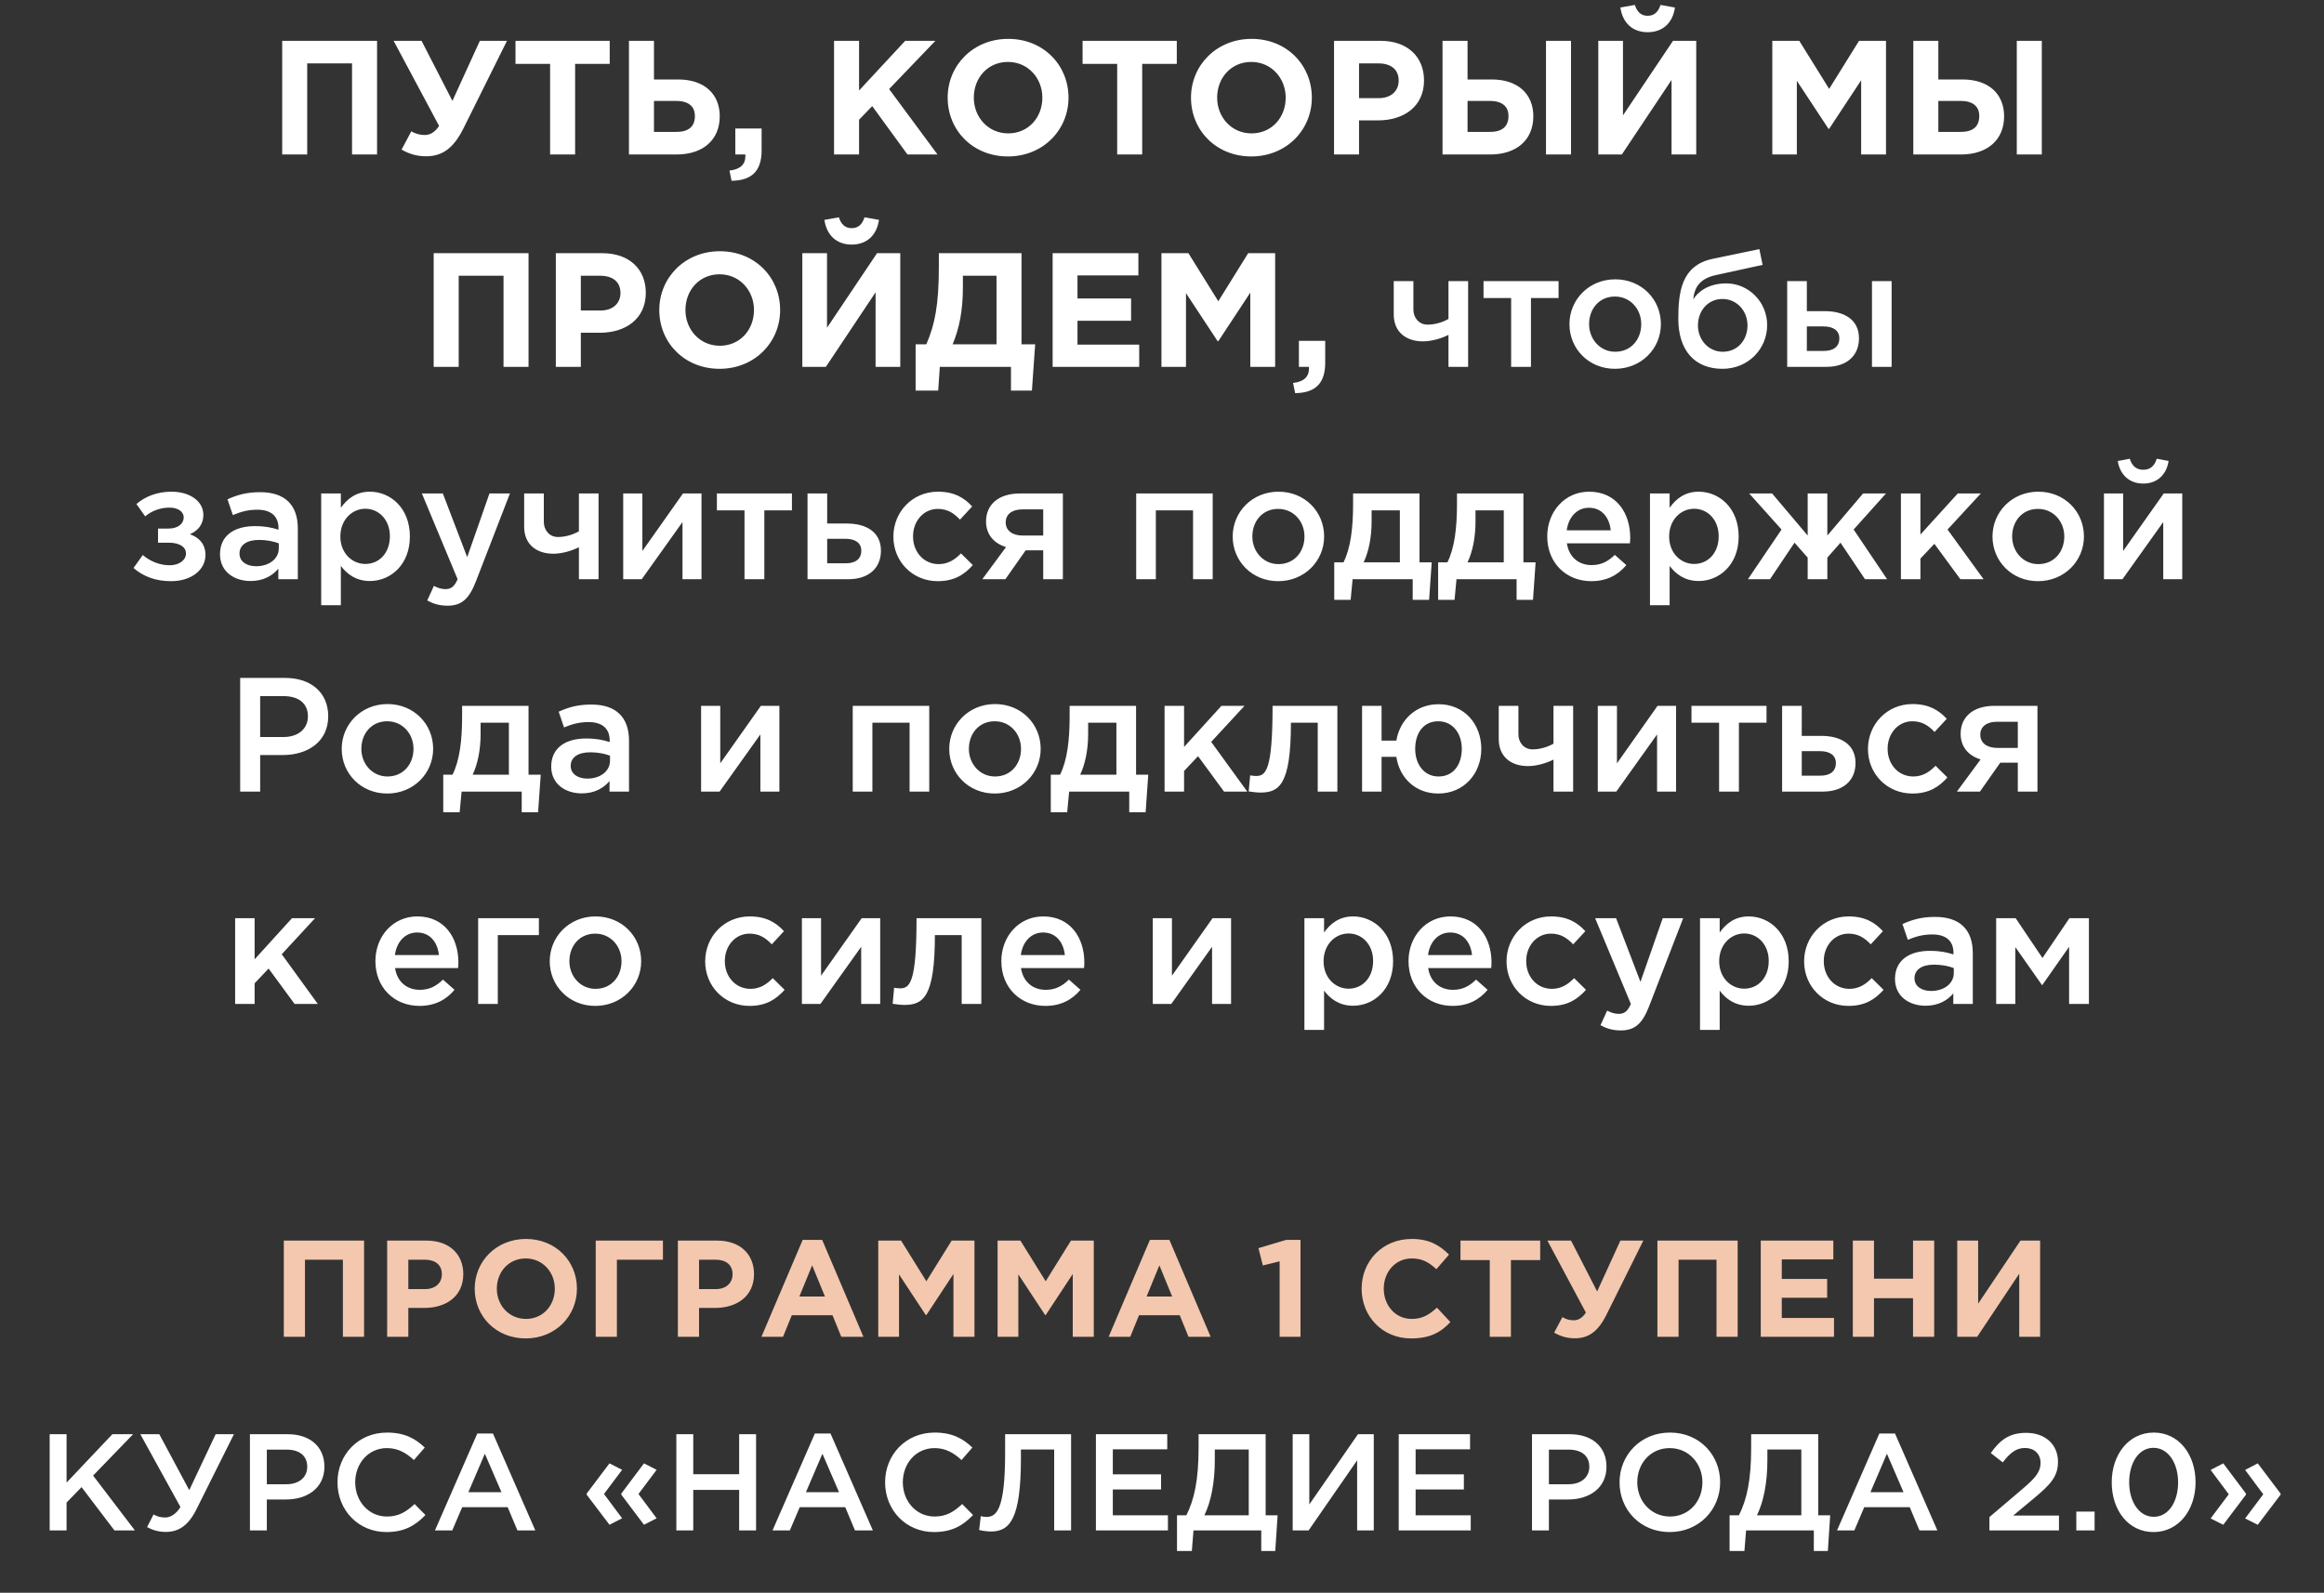
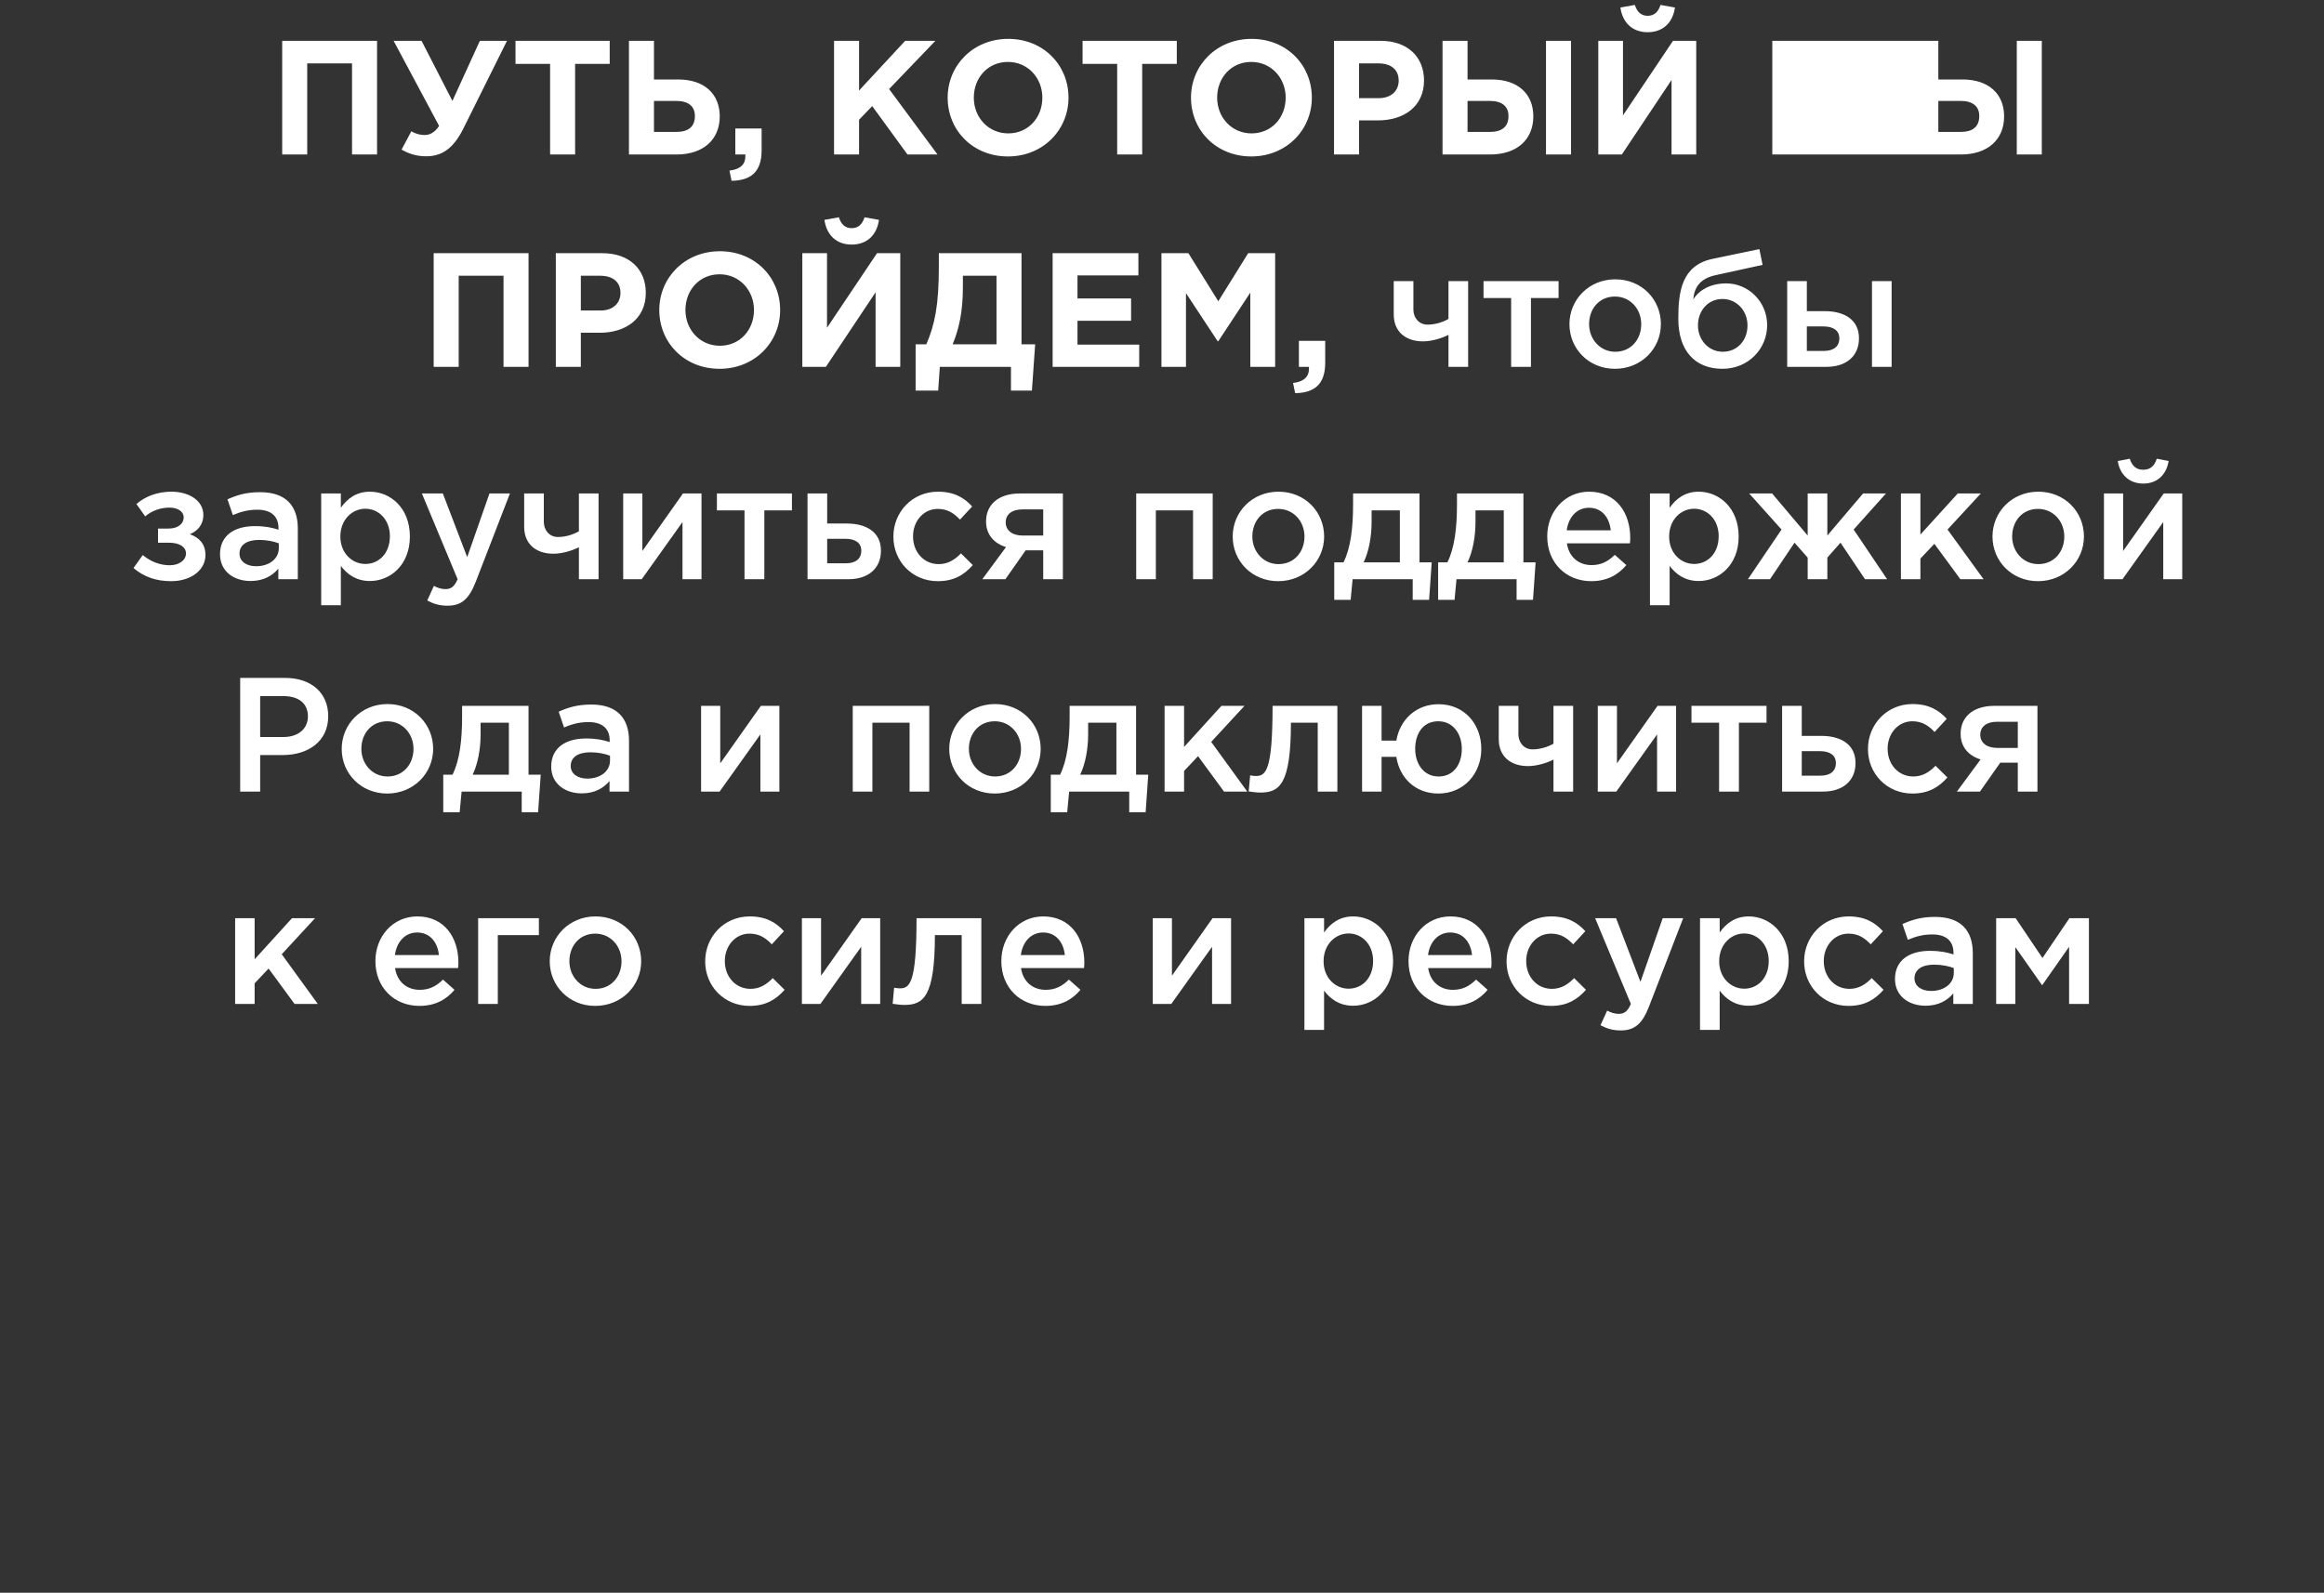
<svg xmlns="http://www.w3.org/2000/svg" width="372" height="255" viewBox="0 0 372 255" fill="none">
  <rect x="0" y="0" width="372" height="255" fill="#333333" stroke="none" />
-   <path d="M45.171 24.735V6.535H60.355V24.735H56.351V10.149H49.175V24.735H45.171ZM72.418 16.155L76.812 6.535H81.154L74.16 20.601C72.574 23.773 70.754 25.021 68.206 25.021C66.646 25.021 65.424 24.605 64.28 23.955L65.84 21.017C66.568 21.459 67.296 21.615 67.998 21.615C68.726 21.615 69.558 21.277 70.286 20.159L63.006 6.535H67.478L72.418 16.155ZM88.054 24.735V10.227H82.516V6.535H97.596V10.227H92.058V24.735H88.054ZM100.675 24.735V6.535H104.679V12.723H108.553C112.765 12.723 115.209 15.063 115.209 18.625C115.209 22.369 112.557 24.735 108.293 24.735H100.675ZM108.215 16.155H104.679V21.121H108.241C110.217 21.121 111.231 20.263 111.231 18.573C111.231 17.039 110.217 16.155 108.215 16.155ZM117.101 28.947L116.763 27.309C118.453 27.127 119.311 26.347 119.311 25.021V24.735H117.699V20.575H121.911V24.085C121.911 27.517 120.195 28.895 117.101 28.947ZM133.505 24.735V6.535H137.509V14.491L144.893 6.535H149.729L142.319 14.257L150.067 24.735H145.257L139.615 16.987L137.509 19.171V24.735H133.505ZM161.337 25.047C155.721 25.047 151.691 20.861 151.691 15.635C151.691 10.461 155.773 6.223 161.389 6.223C167.005 6.223 171.035 10.409 171.035 15.635C171.035 20.809 166.953 25.047 161.337 25.047ZM161.389 21.355C164.613 21.355 166.849 18.807 166.849 15.635C166.849 12.515 164.561 9.915 161.337 9.915C158.113 9.915 155.877 12.463 155.877 15.635C155.877 18.755 158.165 21.355 161.389 21.355ZM178.825 24.735V10.227H173.287V6.535H188.367V10.227H182.829V24.735H178.825ZM200.287 25.047C194.671 25.047 190.641 20.861 190.641 15.635C190.641 10.461 194.723 6.223 200.339 6.223C205.955 6.223 209.985 10.409 209.985 15.635C209.985 20.809 205.903 25.047 200.287 25.047ZM200.339 21.355C203.563 21.355 205.799 18.807 205.799 15.635C205.799 12.515 203.511 9.915 200.287 9.915C197.063 9.915 194.827 12.463 194.827 15.635C194.827 18.755 197.115 21.355 200.339 21.355ZM213.537 24.735V6.535H220.973C225.315 6.535 227.941 9.109 227.941 12.879C227.941 17.091 224.665 19.275 220.583 19.275H217.541V24.735H213.537ZM217.541 15.713H220.713C222.715 15.713 223.885 14.517 223.885 12.905C223.885 11.111 222.637 10.149 220.635 10.149H217.541V15.713ZM230.904 24.735V6.535H234.908V12.723H238.782C242.994 12.723 245.438 15.063 245.438 18.625C245.438 22.369 242.786 24.735 238.522 24.735H230.904ZM238.444 16.155H234.908V21.121H238.47C240.446 21.121 241.46 20.263 241.46 18.573C241.46 17.039 240.446 16.155 238.444 16.155ZM247.466 24.735V6.535H251.47V24.735H247.466ZM271.515 6.535V24.735H267.563V12.801L259.607 24.735H255.837V6.535H259.789V18.469L267.797 6.535H271.515ZM263.741 5.157C261.349 5.157 259.737 3.701 259.373 1.205L261.687 0.789C262.025 1.855 262.649 2.531 263.741 2.531C264.833 2.531 265.457 1.855 265.795 0.789L268.109 1.205C267.745 3.701 266.133 5.157 263.741 5.157ZM283.691 24.735V6.535H288.007L292.791 14.231L297.575 6.535H301.891V24.735H297.913V12.853L292.791 20.627H292.687L287.617 12.931V24.735H283.691ZM306.263 24.735V6.535H310.267V12.723H314.141C318.353 12.723 320.797 15.063 320.797 18.625C320.797 22.369 318.145 24.735 313.881 24.735H306.263ZM313.803 16.155H310.267V21.121H313.829C315.805 21.121 316.819 20.263 316.819 18.573C316.819 17.039 315.805 16.155 313.803 16.155ZM322.825 24.735V6.535H326.829V24.735H322.825ZM69.419 58.735V40.535H84.603V58.735H80.599V44.149H73.423V58.735H69.419ZM88.97 58.735V40.535H96.406C100.748 40.535 103.374 43.109 103.374 46.879C103.374 51.091 100.098 53.275 96.016 53.275H92.974V58.735H88.97ZM92.974 49.713H96.146C98.148 49.713 99.318 48.517 99.318 46.905C99.318 45.111 98.07 44.149 96.068 44.149H92.974V49.713ZM115.177 59.047C109.561 59.047 105.531 54.861 105.531 49.635C105.531 44.461 109.613 40.223 115.229 40.223C120.845 40.223 124.875 44.409 124.875 49.635C124.875 54.809 120.793 59.047 115.177 59.047ZM115.229 55.355C118.453 55.355 120.689 52.807 120.689 49.635C120.689 46.515 118.401 43.915 115.177 43.915C111.953 43.915 109.717 46.463 109.717 49.635C109.717 52.755 112.005 55.355 115.229 55.355ZM144.105 40.535V58.735H140.153V46.801L132.197 58.735H128.427V40.535H132.379V52.469L140.387 40.535H144.105ZM136.331 39.157C133.939 39.157 132.327 37.701 131.963 35.205L134.277 34.789C134.615 35.855 135.239 36.531 136.331 36.531C137.423 36.531 138.047 35.855 138.385 34.789L140.699 35.205C140.335 37.701 138.723 39.157 136.331 39.157ZM146.562 62.531V55.121H148.278C149.63 51.975 150.28 48.881 150.28 42.667V40.535H163.514V55.121H165.698L165.178 62.531H161.824V58.735H150.436L150.176 62.531H146.562ZM159.51 44.149H154.128V45.995C154.128 49.843 153.53 52.599 152.49 55.121H159.51V44.149ZM168.494 58.735V40.535H182.222V44.097H172.472V47.789H181.052V51.351H172.472V55.173H182.352V58.735H168.494ZM185.912 58.735V40.535H190.228L195.012 48.231L199.796 40.535H204.112V58.735H200.134V46.853L195.012 54.627H194.908L189.838 46.931V58.735H185.912ZM207.314 62.947L206.976 61.309C208.666 61.127 209.524 60.347 209.524 59.021V58.735H207.912V54.575H212.124V58.085C212.124 61.517 210.408 62.895 207.314 62.947ZM231.856 58.735V53.613C230.894 54.107 229.256 54.653 227.774 54.653C225.044 54.653 223.094 53.145 223.094 50.337V45.007H226.24V49.583C226.24 50.831 227.098 51.975 228.502 51.975C229.724 51.975 230.946 51.585 231.856 51.065V45.007H235.002V58.735H231.856ZM241.886 58.735V47.711H237.466V45.007H249.478V47.711H245.058V58.735H241.886ZM258.499 59.047C254.313 59.047 251.219 55.849 251.219 51.897C251.219 47.971 254.339 44.721 258.551 44.721C262.763 44.721 265.857 47.919 265.857 51.897C265.857 55.797 262.737 59.047 258.499 59.047ZM258.551 56.317C261.099 56.317 262.711 54.315 262.711 51.897C262.711 49.479 260.969 47.477 258.499 47.477C255.977 47.477 254.365 49.453 254.365 51.897C254.365 54.289 256.107 56.317 258.551 56.317ZM275.769 56.317C278.135 56.317 279.721 54.445 279.721 52.105C279.721 49.765 278.005 47.867 275.717 47.867C273.403 47.867 271.791 49.739 271.791 52.105C271.791 54.445 273.507 56.317 275.769 56.317ZM275.717 59.047C271.271 59.047 268.645 56.109 268.645 51.039C268.645 46.775 269.139 42.485 274.131 41.445L281.619 39.885L282.139 42.407L274.651 44.045C271.999 44.617 271.193 46.125 271.037 47.945C271.739 46.749 273.455 45.371 276.315 45.371C279.851 45.371 282.867 48.283 282.867 52.053C282.867 55.849 279.851 59.047 275.717 59.047ZM286.073 58.735V45.007H289.219V49.817H292.105C295.199 49.817 297.565 51.169 297.565 54.159C297.565 56.993 295.563 58.735 292.339 58.735H286.073ZM289.219 56.187H291.923C293.509 56.187 294.419 55.485 294.419 54.159C294.419 52.937 293.483 52.261 291.871 52.261H289.219V56.187ZM299.645 58.735V45.007H302.791V58.735H299.645ZM27.376 93.047C24.932 93.047 22.982 92.319 21.37 90.941L22.852 88.861C24.074 89.901 25.608 90.499 27.168 90.499C28.598 90.499 29.768 89.745 29.768 88.601C29.768 87.587 28.78 86.885 26.986 86.885H25.296V84.623H26.986C28.468 84.623 29.404 83.869 29.404 82.829C29.404 81.893 28.442 81.269 27.142 81.269C25.712 81.269 24.282 81.763 23.242 82.673L21.838 80.697C23.242 79.475 25.192 78.721 27.428 78.721C30.444 78.721 32.55 80.281 32.55 82.413C32.55 84.077 31.588 85.013 30.392 85.533C31.874 86.053 32.888 87.093 32.888 88.861C32.888 91.175 30.704 93.047 27.376 93.047ZM47.671 92.735H44.551V91.045C43.615 92.163 42.185 93.021 40.105 93.021C37.505 93.021 35.217 91.539 35.217 88.731C35.217 85.689 37.583 84.233 40.781 84.233C42.445 84.233 43.511 84.467 44.577 84.805V84.545C44.577 82.647 43.381 81.607 41.197 81.607C39.663 81.607 38.519 81.945 37.271 82.465L36.413 79.943C37.921 79.267 39.403 78.799 41.639 78.799C45.695 78.799 47.671 80.931 47.671 84.597V92.735ZM44.629 87.769V86.989C43.823 86.677 42.705 86.443 41.483 86.443C39.507 86.443 38.337 87.249 38.337 88.627C38.337 89.927 39.507 90.655 40.989 90.655C43.069 90.655 44.629 89.485 44.629 87.769ZM51.413 96.895V79.007H54.559V81.295C55.572 79.865 57.002 78.721 59.212 78.721C62.462 78.721 65.609 81.295 65.609 85.897C65.609 90.447 62.489 93.021 59.212 93.021C56.95 93.021 55.52 91.877 54.559 90.603V96.895H51.413ZM58.484 90.291C60.642 90.291 62.41 88.601 62.41 85.845C62.41 83.193 60.617 81.451 58.484 81.451C56.352 81.451 54.48 83.219 54.48 85.897C54.48 88.549 56.352 90.291 58.484 90.291ZM71.638 96.973C70.312 96.973 69.35 96.661 68.388 96.141L69.454 93.801C70.026 94.113 70.65 94.321 71.3 94.321C72.184 94.321 72.731 93.931 73.251 92.735L67.531 79.007H70.885L74.784 89.199L78.347 79.007H81.623L76.162 93.125C75.07 95.933 73.849 96.973 71.638 96.973ZM92.665 92.735V87.613C91.703 88.107 90.065 88.653 88.583 88.653C85.853 88.653 83.903 87.145 83.903 84.337V79.007H87.049V83.583C87.049 84.831 87.907 85.975 89.311 85.975C90.533 85.975 91.755 85.585 92.665 85.065V79.007H95.811V92.735H92.665ZM99.756 92.735V79.007H102.824V88.211C104.982 85.143 107.14 82.075 109.324 79.007H112.288V92.735H109.246V83.583L102.72 92.735H99.756ZM119.173 92.735V81.711H114.753V79.007H126.765V81.711H122.345V92.735H119.173ZM129.26 92.735V79.007H132.406V83.817H135.552C138.646 83.817 141.012 85.169 141.012 88.159C141.012 90.993 139.01 92.735 135.786 92.735H129.26ZM132.406 90.187H135.37C136.956 90.187 137.866 89.485 137.866 88.159C137.866 86.937 136.93 86.261 135.318 86.261H132.406V90.187ZM150.102 93.047C146.02 93.047 143.004 89.849 143.004 85.949V85.897C143.004 81.997 146.02 78.721 150.128 78.721C152.728 78.721 154.34 79.683 155.614 81.087L153.664 83.193C152.702 82.179 151.688 81.477 150.102 81.477C147.814 81.477 146.15 83.453 146.15 85.845V85.897C146.15 88.341 147.84 90.317 150.258 90.317C151.74 90.317 152.832 89.615 153.82 88.601L155.718 90.473C154.366 91.981 152.78 93.047 150.102 93.047ZM157.237 92.735L161.033 87.587C159.161 87.015 157.835 85.637 157.835 83.479C157.835 80.827 159.785 79.007 163.243 79.007H170.133V92.735H166.987V88.107H164.179L160.929 92.735H157.237ZM163.685 85.741H166.987V81.555H163.659C161.995 81.555 160.981 82.335 160.981 83.635C160.981 84.961 162.073 85.741 163.685 85.741ZM181.87 92.735V79.007H194.116V92.735H190.97V81.711H185.016V92.735H181.87ZM204.595 93.047C200.409 93.047 197.315 89.849 197.315 85.897C197.315 81.971 200.435 78.721 204.647 78.721C208.859 78.721 211.953 81.919 211.953 85.897C211.953 89.797 208.833 93.047 204.595 93.047ZM204.647 90.317C207.195 90.317 208.807 88.315 208.807 85.897C208.807 83.479 207.065 81.477 204.595 81.477C202.073 81.477 200.461 83.453 200.461 85.897C200.461 88.289 202.203 90.317 204.647 90.317ZM213.571 96.037V90.031H215.053C216.197 87.743 216.587 84.545 216.587 80.697V79.007H227.221V90.031H229.171L228.755 96.037H226.129V92.735H216.509L216.197 96.037H213.571ZM218.277 90.031H224.075V81.711H219.551V83.531C219.551 86.027 219.083 88.341 218.277 90.031ZM230.202 96.037V90.031H231.684C232.828 87.743 233.218 84.545 233.218 80.697V79.007H243.852V90.031H245.802L245.386 96.037H242.76V92.735H233.14L232.828 96.037H230.202ZM234.908 90.031H240.706V81.711H236.182V83.531C236.182 86.027 235.714 88.341 234.908 90.031ZM254.71 93.047C250.732 93.047 247.664 90.161 247.664 85.871C247.664 81.945 250.446 78.721 254.372 78.721C258.74 78.721 260.95 82.153 260.95 86.105C260.95 86.313 260.924 86.833 260.898 86.989H250.81C251.148 89.225 252.734 90.473 254.762 90.473C256.296 90.473 257.388 89.901 258.48 88.835L260.326 90.473C259.026 92.033 257.232 93.047 254.71 93.047ZM250.784 84.909H257.83C257.622 82.881 256.426 81.295 254.346 81.295C252.422 81.295 251.07 82.777 250.784 84.909ZM264.11 96.895V79.007H267.256V81.295C268.27 79.865 269.7 78.721 271.91 78.721C275.16 78.721 278.306 81.295 278.306 85.897C278.306 90.447 275.186 93.021 271.91 93.021C269.648 93.021 268.218 91.877 267.256 90.603V96.895H264.11ZM271.182 90.291C273.34 90.291 275.108 88.601 275.108 85.845C275.108 83.193 273.314 81.451 271.182 81.451C269.05 81.451 267.178 83.219 267.178 85.897C267.178 88.549 269.05 90.291 271.182 90.291ZM279.786 92.735L285.168 84.779L279.994 79.007H283.66L289.354 85.741V79.007H292.5V85.741L298.22 79.007H301.886L296.712 84.779L302.068 92.735H298.532L294.606 86.885L292.5 89.277V92.735H289.354V89.277L287.248 86.885L283.322 92.735H279.786ZM304.278 92.735V79.007H307.398V85.585L313.378 79.007H317.07L311.74 84.779L317.512 92.735H313.794L309.634 87.067L307.398 89.433V92.735H304.278ZM326.216 93.047C322.03 93.047 318.936 89.849 318.936 85.897C318.936 81.971 322.056 78.721 326.268 78.721C330.48 78.721 333.574 81.919 333.574 85.897C333.574 89.797 330.454 93.047 326.216 93.047ZM326.268 90.317C328.816 90.317 330.428 88.315 330.428 85.897C330.428 83.479 328.686 81.477 326.216 81.477C323.694 81.477 322.082 83.453 322.082 85.897C322.082 88.289 323.824 90.317 326.268 90.317ZM343.07 77.421C340.86 77.421 339.326 76.017 338.988 73.807L340.912 73.443C341.25 74.535 341.9 75.211 343.07 75.211C344.24 75.211 344.89 74.535 345.228 73.443L347.126 73.807C346.788 76.017 345.28 77.421 343.07 77.421ZM336.778 92.735V79.007H339.846V88.211C342.004 85.143 344.162 82.075 346.346 79.007H349.31V92.735H346.268V83.583L339.742 92.735H336.778ZM38.446 126.735V108.535H45.622C49.86 108.535 52.538 110.953 52.538 114.671C52.538 118.753 49.262 120.885 45.258 120.885H41.644V126.735H38.446ZM41.644 117.999H45.362C47.78 117.999 49.288 116.647 49.288 114.697C49.288 112.565 47.754 111.447 45.362 111.447H41.644V117.999ZM61.976 127.047C57.79 127.047 54.696 123.849 54.696 119.897C54.696 115.971 57.816 112.721 62.028 112.721C66.24 112.721 69.334 115.919 69.334 119.897C69.334 123.797 66.214 127.047 61.976 127.047ZM62.028 124.317C64.576 124.317 66.188 122.315 66.188 119.897C66.188 117.479 64.446 115.477 61.976 115.477C59.454 115.477 57.842 117.453 57.842 119.897C57.842 122.289 59.584 124.317 62.028 124.317ZM70.951 130.037V124.031H72.433C73.578 121.743 73.968 118.545 73.968 114.697V113.007H84.602V124.031H86.552L86.135 130.037H83.51V126.735H73.889L73.578 130.037H70.951ZM75.657 124.031H81.456V115.711H76.931V117.531C76.931 120.027 76.463 122.341 75.657 124.031ZM100.686 126.735H97.566V125.045C96.63 126.163 95.2 127.021 93.12 127.021C90.52 127.021 88.232 125.539 88.232 122.731C88.232 119.689 90.598 118.233 93.796 118.233C95.46 118.233 96.526 118.467 97.592 118.805V118.545C97.592 116.647 96.396 115.607 94.212 115.607C92.678 115.607 91.534 115.945 90.286 116.465L89.428 113.943C90.936 113.267 92.418 112.799 94.654 112.799C98.71 112.799 100.686 114.931 100.686 118.597V126.735ZM97.644 121.769V120.989C96.838 120.677 95.72 120.443 94.498 120.443C92.522 120.443 91.352 121.249 91.352 122.627C91.352 123.927 92.522 124.655 94.004 124.655C96.084 124.655 97.644 123.485 97.644 121.769ZM112.223 126.735V113.007H115.291V122.211C117.449 119.143 119.607 116.075 121.791 113.007H124.755V126.735H121.713V117.583L115.187 126.735H112.223ZM136.497 126.735V113.007H148.743V126.735H145.597V115.711H139.643V126.735H136.497ZM159.222 127.047C155.036 127.047 151.942 123.849 151.942 119.897C151.942 115.971 155.062 112.721 159.274 112.721C163.486 112.721 166.58 115.919 166.58 119.897C166.58 123.797 163.46 127.047 159.222 127.047ZM159.274 124.317C161.822 124.317 163.434 122.315 163.434 119.897C163.434 117.479 161.692 115.477 159.222 115.477C156.7 115.477 155.088 117.453 155.088 119.897C155.088 122.289 156.83 124.317 159.274 124.317ZM168.198 130.037V124.031H169.68C170.824 121.743 171.214 118.545 171.214 114.697V113.007H181.848V124.031H183.798L183.382 130.037H180.756V126.735H171.136L170.824 130.037H168.198ZM172.904 124.031H178.702V115.711H174.178V117.531C174.178 120.027 173.71 122.341 172.904 124.031ZM186.414 126.735V113.007H189.534V119.585L195.514 113.007H199.206L193.876 118.779L199.648 126.735H195.93L191.77 121.067L189.534 123.433V126.735H186.414ZM201.723 126.891C201.229 126.891 200.345 126.787 199.877 126.709L200.111 124.135C200.319 124.187 200.813 124.239 201.021 124.239C202.607 124.239 203.699 123.459 203.699 113.007H214.073V126.735H210.927V115.711H206.637C206.637 125.669 204.765 126.891 201.723 126.891ZM230.22 127.047C226.554 127.047 224.006 124.525 223.512 121.171H221.146V126.735H218.026V113.007H221.146V118.571H223.512C224.058 115.295 226.606 112.747 230.272 112.747C234.406 112.747 237.11 115.945 237.11 119.897C237.11 123.797 234.38 127.047 230.22 127.047ZM230.272 124.317C232.716 124.317 233.99 122.315 233.99 119.897C233.99 117.479 232.586 115.477 230.22 115.477C227.776 115.477 226.528 117.453 226.528 119.897C226.528 122.315 227.906 124.317 230.272 124.317ZM248.665 126.735V121.613C247.703 122.107 246.065 122.653 244.583 122.653C241.853 122.653 239.903 121.145 239.903 118.337V113.007H243.049V117.583C243.049 118.831 243.907 119.975 245.311 119.975C246.533 119.975 247.755 119.585 248.665 119.065V113.007H251.811V126.735H248.665ZM255.756 126.735V113.007H258.824V122.211C260.982 119.143 263.14 116.075 265.324 113.007H268.288V126.735H265.246V117.583L258.72 126.735H255.756ZM275.173 126.735V115.711H270.753V113.007H282.765V115.711H278.345V126.735H275.173ZM285.26 126.735V113.007H288.406V117.817H291.552C294.646 117.817 297.012 119.169 297.012 122.159C297.012 124.993 295.01 126.735 291.786 126.735H285.26ZM288.406 124.187H291.37C292.956 124.187 293.866 123.485 293.866 122.159C293.866 120.937 292.93 120.261 291.318 120.261H288.406V124.187ZM306.102 127.047C302.02 127.047 299.004 123.849 299.004 119.949V119.897C299.004 115.997 302.02 112.721 306.128 112.721C308.728 112.721 310.34 113.683 311.614 115.087L309.664 117.193C308.702 116.179 307.688 115.477 306.102 115.477C303.814 115.477 302.15 117.453 302.15 119.845V119.897C302.15 122.341 303.84 124.317 306.258 124.317C307.74 124.317 308.832 123.615 309.82 122.601L311.718 124.473C310.366 125.981 308.78 127.047 306.102 127.047ZM313.237 126.735L317.033 121.587C315.161 121.015 313.835 119.637 313.835 117.479C313.835 114.827 315.785 113.007 319.243 113.007H326.133V126.735H322.987V122.107H320.179L316.929 126.735H313.237ZM319.685 119.741H322.987V115.555H319.659C317.995 115.555 316.981 116.335 316.981 117.635C316.981 118.961 318.073 119.741 319.685 119.741ZM37.638 160.735V147.007H40.758V153.585L46.738 147.007H50.43L45.1 152.779L50.872 160.735H47.154L42.994 155.067L40.758 157.433V160.735H37.638ZM67.137 161.047C63.159 161.047 60.091 158.161 60.091 153.871C60.091 149.945 62.873 146.721 66.799 146.721C71.167 146.721 73.377 150.153 73.377 154.105C73.377 154.313 73.351 154.833 73.325 154.989H63.237C63.575 157.225 65.161 158.473 67.189 158.473C68.723 158.473 69.815 157.901 70.907 156.835L72.753 158.473C71.453 160.033 69.659 161.047 67.137 161.047ZM63.211 152.909H70.257C70.049 150.881 68.853 149.295 66.773 149.295C64.849 149.295 63.497 150.777 63.211 152.909ZM76.537 160.735V147.007H86.26V149.711H79.683V160.735H76.537ZM95.275 161.047C91.089 161.047 87.995 157.849 87.995 153.897C87.995 149.971 91.115 146.721 95.327 146.721C99.539 146.721 102.633 149.919 102.633 153.897C102.633 157.797 99.513 161.047 95.275 161.047ZM95.327 158.317C97.875 158.317 99.487 156.315 99.487 153.897C99.487 151.479 97.745 149.477 95.275 149.477C92.753 149.477 91.141 151.453 91.141 153.897C91.141 156.289 92.883 158.317 95.327 158.317ZM119.976 161.047C115.894 161.047 112.878 157.849 112.878 153.949V153.897C112.878 149.997 115.894 146.721 120.002 146.721C122.602 146.721 124.214 147.683 125.488 149.087L123.538 151.193C122.576 150.179 121.562 149.477 119.976 149.477C117.688 149.477 116.024 151.453 116.024 153.845V153.897C116.024 156.341 117.714 158.317 120.132 158.317C121.614 158.317 122.706 157.615 123.694 156.601L125.592 158.473C124.24 159.981 122.654 161.047 119.976 161.047ZM128.359 160.735V147.007H131.427V156.211C133.585 153.143 135.743 150.075 137.927 147.007H140.891V160.735H137.849V151.583L131.323 160.735H128.359ZM144.733 160.891C144.239 160.891 143.355 160.787 142.887 160.709L143.121 158.135C143.329 158.187 143.823 158.239 144.031 158.239C145.617 158.239 146.709 157.459 146.709 147.007H157.083V160.735H153.937V149.711H149.647C149.647 159.669 147.775 160.891 144.733 160.891ZM167.329 161.047C163.351 161.047 160.283 158.161 160.283 153.871C160.283 149.945 163.065 146.721 166.991 146.721C171.359 146.721 173.569 150.153 173.569 154.105C173.569 154.313 173.543 154.833 173.517 154.989H163.429C163.767 157.225 165.353 158.473 167.381 158.473C168.915 158.473 170.007 157.901 171.099 156.835L172.945 158.473C171.645 160.033 169.851 161.047 167.329 161.047ZM163.403 152.909H170.449C170.241 150.881 169.045 149.295 166.965 149.295C165.041 149.295 163.689 150.777 163.403 152.909ZM184.523 160.735V147.007H187.591V156.211C189.749 153.143 191.907 150.075 194.091 147.007H197.055V160.735H194.013V151.583L187.487 160.735H184.523ZM208.796 164.895V147.007H211.942V149.295C212.956 147.865 214.386 146.721 216.596 146.721C219.846 146.721 222.992 149.295 222.992 153.897C222.992 158.447 219.872 161.021 216.596 161.021C214.334 161.021 212.904 159.877 211.942 158.603V164.895H208.796ZM215.868 158.291C218.026 158.291 219.794 156.601 219.794 153.845C219.794 151.193 218 149.451 215.868 149.451C213.736 149.451 211.864 151.219 211.864 153.897C211.864 156.549 213.736 158.291 215.868 158.291ZM232.506 161.047C228.528 161.047 225.46 158.161 225.46 153.871C225.46 149.945 228.242 146.721 232.168 146.721C236.536 146.721 238.746 150.153 238.746 154.105C238.746 154.313 238.72 154.833 238.694 154.989H228.606C228.944 157.225 230.53 158.473 232.558 158.473C234.092 158.473 235.184 157.901 236.276 156.835L238.122 158.473C236.822 160.033 235.028 161.047 232.506 161.047ZM228.58 152.909H235.626C235.418 150.881 234.222 149.295 232.142 149.295C230.218 149.295 228.866 150.777 228.58 152.909ZM248.25 161.047C244.168 161.047 241.152 157.849 241.152 153.949V153.897C241.152 149.997 244.168 146.721 248.276 146.721C250.876 146.721 252.488 147.683 253.762 149.087L251.812 151.193C250.85 150.179 249.836 149.477 248.25 149.477C245.962 149.477 244.298 151.453 244.298 153.845V153.897C244.298 156.341 245.988 158.317 248.406 158.317C249.888 158.317 250.98 157.615 251.968 156.601L253.866 158.473C252.514 159.981 250.928 161.047 248.25 161.047ZM259.44 164.973C258.114 164.973 257.152 164.661 256.19 164.141L257.256 161.801C257.828 162.113 258.452 162.321 259.102 162.321C259.986 162.321 260.532 161.931 261.052 160.735L255.332 147.007H258.686L262.586 157.199L266.148 147.007H269.424L263.964 161.125C262.872 163.933 261.65 164.973 259.44 164.973ZM272.121 164.895V147.007H275.267V149.295C276.281 147.865 277.711 146.721 279.921 146.721C283.171 146.721 286.317 149.295 286.317 153.897C286.317 158.447 283.197 161.021 279.921 161.021C277.659 161.021 276.229 159.877 275.267 158.603V164.895H272.121ZM279.193 158.291C281.351 158.291 283.119 156.601 283.119 153.845C283.119 151.193 281.325 149.451 279.193 149.451C277.061 149.451 275.189 151.219 275.189 153.897C275.189 156.549 277.061 158.291 279.193 158.291ZM295.883 161.047C291.801 161.047 288.785 157.849 288.785 153.949V153.897C288.785 149.997 291.801 146.721 295.909 146.721C298.509 146.721 300.121 147.683 301.395 149.087L299.445 151.193C298.483 150.179 297.469 149.477 295.883 149.477C293.595 149.477 291.931 151.453 291.931 153.845V153.897C291.931 156.341 293.621 158.317 296.039 158.317C297.521 158.317 298.613 157.615 299.601 156.601L301.499 158.473C300.147 159.981 298.561 161.047 295.883 161.047ZM315.783 160.735H312.663V159.045C311.727 160.163 310.297 161.021 308.217 161.021C305.617 161.021 303.329 159.539 303.329 156.731C303.329 153.689 305.695 152.233 308.893 152.233C310.557 152.233 311.623 152.467 312.689 152.805V152.545C312.689 150.647 311.493 149.607 309.309 149.607C307.775 149.607 306.631 149.945 305.383 150.465L304.525 147.943C306.033 147.267 307.515 146.799 309.751 146.799C313.807 146.799 315.783 148.931 315.783 152.597V160.735ZM312.741 155.769V154.989C311.935 154.677 310.817 154.443 309.595 154.443C307.619 154.443 306.449 155.249 306.449 156.627C306.449 157.927 307.619 158.655 309.101 158.655C311.181 158.655 312.741 157.485 312.741 155.769ZM319.525 160.735V147.007H322.645L326.935 153.377L331.251 147.007H334.371V160.735H331.199V151.583L326.883 157.745L322.593 151.635V160.735H319.525Z" fill="white" />
-   <path d="M45.428 214.022V198.622H58.276V214.022H54.888V201.68H48.816V214.022H45.428ZM61.971 214.022V198.622H68.263C71.937 198.622 74.159 200.8 74.159 203.99C74.159 207.554 71.387 209.402 67.933 209.402H65.359V214.022H61.971ZM65.359 206.388H68.043C69.737 206.388 70.727 205.376 70.727 204.012C70.727 202.494 69.671 201.68 67.977 201.68H65.359V206.388ZM84.146 214.286C79.394 214.286 75.984 210.744 75.984 206.322C75.984 201.944 79.438 198.358 84.19 198.358C88.942 198.358 92.352 201.9 92.352 206.322C92.352 210.7 88.898 214.286 84.146 214.286ZM84.19 211.162C86.918 211.162 88.81 209.006 88.81 206.322C88.81 203.682 86.874 201.482 84.146 201.482C81.418 201.482 79.526 203.638 79.526 206.322C79.526 208.962 81.462 211.162 84.19 211.162ZM98.746 201.68V214.022H95.358V198.622H106.116V201.68H98.746ZM108.506 214.022V198.622H114.798C118.472 198.622 120.694 200.8 120.694 203.99C120.694 207.554 117.922 209.402 114.468 209.402H111.894V214.022H108.506ZM111.894 206.388H114.578C116.272 206.388 117.262 205.376 117.262 204.012C117.262 202.494 116.206 201.68 114.512 201.68H111.894V206.388ZM121.882 214.022L128.482 198.512H131.606L138.206 214.022H134.664L133.256 210.568H126.744L125.336 214.022H121.882ZM127.954 207.576H132.046L130 202.582L127.954 207.576ZM140.582 214.022V198.622H144.234L148.282 205.134L152.33 198.622H155.982V214.022H152.616V203.968L148.282 210.546H148.194L143.904 204.034V214.022H140.582ZM159.682 214.022V198.622H163.334L167.382 205.134L171.43 198.622H175.082V214.022H171.716V203.968L167.382 210.546H167.294L163.004 204.034V214.022H159.682ZM177.462 214.022L184.062 198.512H187.186L193.786 214.022H190.244L188.836 210.568H182.324L180.916 214.022H177.462ZM183.534 207.576H187.626L185.58 202.582L183.534 207.576ZM204.826 214.022V201.944L202.142 202.604L201.438 199.832L205.86 198.512H208.17V214.022H204.826ZM225.851 214.286C221.319 214.286 217.953 210.788 217.953 206.322C217.953 201.944 221.253 198.358 225.983 198.358C228.887 198.358 230.515 199.458 231.945 200.866L229.921 203.198C228.733 202.12 227.721 201.482 225.961 201.482C223.365 201.482 221.495 203.638 221.495 206.322C221.495 208.962 223.321 211.162 225.961 211.162C227.721 211.162 228.799 210.458 230.009 209.358L232.165 211.668C230.581 213.362 228.821 214.286 225.851 214.286ZM238.463 214.022V201.746H233.777V198.622H246.537V201.746H241.851V214.022H238.463ZM255.655 206.762L259.373 198.622H263.047L257.129 210.524C255.787 213.208 254.247 214.264 252.091 214.264C250.771 214.264 249.737 213.912 248.769 213.362L250.089 210.876C250.705 211.25 251.321 211.382 251.915 211.382C252.531 211.382 253.235 211.096 253.851 210.15L247.691 198.622H251.475L255.655 206.762ZM265.299 214.022V198.622H278.147V214.022H274.759V201.68H268.687V214.022H265.299ZM281.842 214.022V198.622H293.458V201.636H285.208V204.76H292.468V207.774H285.208V211.008H293.568V214.022H281.842ZM296.58 214.022V198.622H299.968V204.716H306.216V198.622H309.604V214.022H306.216V207.84H299.968V214.022H296.58ZM326.561 198.622V214.022H323.217V203.924L316.485 214.022H313.295V198.622H316.639V208.72L323.415 198.622H326.561Z" fill="#F3C8AF" />
-   <path d="M7.952 245.022V229.622H10.658V237.366L17.984 229.622H21.306L14.904 236.244L21.592 245.022H18.314L13.056 238.092L10.658 240.556V245.022H7.952ZM26.555 245.264C25.367 245.264 24.443 244.978 23.541 244.494L24.575 242.47C25.191 242.822 25.785 242.954 26.467 242.954C27.149 242.954 28.117 242.536 28.887 241.282L22.463 229.622H25.499L30.295 238.576L34.519 229.622H37.445L31.439 241.656C30.141 244.274 28.557 245.264 26.555 245.264ZM40.006 245.022V229.622H46.078C49.664 229.622 51.93 231.668 51.93 234.814C51.93 238.268 49.158 240.072 45.77 240.072H42.712V245.022H40.006ZM42.712 237.63H45.858C47.904 237.63 49.18 236.486 49.18 234.836C49.18 233.032 47.882 232.086 45.858 232.086H42.712V237.63ZM61.852 245.286C57.364 245.286 54.02 241.788 54.02 237.322C54.02 232.944 57.298 229.358 61.962 229.358C64.8 229.358 66.516 230.348 67.99 231.756L66.252 233.758C65.02 232.614 63.7 231.844 61.94 231.844C58.992 231.844 56.858 234.264 56.858 237.322C56.858 240.336 58.992 242.8 61.94 242.8C63.832 242.8 65.042 242.03 66.362 240.798L68.1 242.558C66.494 244.23 64.734 245.286 61.852 245.286ZM69.624 245.022L76.4 229.512H78.908L85.684 245.022H82.824L81.262 241.304H73.98L72.396 245.022H69.624ZM74.97 238.906H80.272L77.61 232.746L74.97 238.906ZM103.082 244.12L99.452 239.302V239.126L103.082 234.286L105.106 235.32L102.202 239.192L105.106 243.086L103.082 244.12ZM97.56 244.12L93.908 239.302V239.126L97.56 234.286L99.584 235.32L96.68 239.192L99.584 243.086L97.56 244.12ZM108.262 245.022V229.622H110.968V236.024H118.316V229.622H121.022V245.022H118.316V238.532H110.968V245.022H108.262ZM123.657 245.022L130.433 229.512H132.941L139.717 245.022H136.857L135.295 241.304H128.013L126.429 245.022H123.657ZM129.003 238.906H134.305L131.643 232.746L129.003 238.906ZM149.508 245.286C145.02 245.286 141.676 241.788 141.676 237.322C141.676 232.944 144.954 229.358 149.618 229.358C152.456 229.358 154.172 230.348 155.646 231.756L153.908 233.758C152.676 232.614 151.356 231.844 149.596 231.844C146.648 231.844 144.514 234.264 144.514 237.322C144.514 240.336 146.648 242.8 149.596 242.8C151.488 242.8 152.698 242.03 154.018 240.798L155.756 242.558C154.15 244.23 152.39 245.286 149.508 245.286ZM158.6 245.198C158.006 245.198 157.148 245.066 156.73 244.956L156.994 242.734C157.192 242.8 157.544 242.866 157.874 242.866C159.436 242.866 160.888 241.876 160.888 232.658V229.622H171.448V245.022H168.742V232.064H163.418V233.45C163.418 243.24 161.636 245.198 158.6 245.198ZM175.422 245.022V229.622H186.84V232.042H178.128V236.046H185.85V238.466H178.128V242.602H186.95V245.022H175.422ZM188.401 248.322V242.602H189.897C191.173 240.072 191.855 236.948 191.855 231.8V229.622H202.591V242.602H204.505L204.131 248.322H201.887V245.022H191.041L190.777 248.322H188.401ZM192.779 242.602H199.885V232.064H194.451V233.824C194.451 237.388 193.835 240.468 192.779 242.602ZM206.918 245.022V229.622H209.58V240.864L217.368 229.622H219.898V245.022H217.236V233.802L209.47 245.022H206.918ZM223.891 245.022V229.622H235.309V232.042H226.597V236.046H234.319V238.466H226.597V242.602H235.419V245.022H223.891ZM245.225 245.022V229.622H251.297C254.883 229.622 257.149 231.668 257.149 234.814C257.149 238.268 254.377 240.072 250.989 240.072H247.931V245.022H245.225ZM247.931 237.63H251.077C253.123 237.63 254.399 236.486 254.399 234.836C254.399 233.032 253.101 232.086 251.077 232.086H247.931V237.63ZM267.268 245.286C262.538 245.286 259.238 241.7 259.238 237.322C259.238 232.988 262.582 229.358 267.312 229.358C272.042 229.358 275.342 232.944 275.342 237.322C275.342 241.656 271.998 245.286 267.268 245.286ZM267.312 242.8C270.37 242.8 272.504 240.358 272.504 237.322C272.504 234.33 270.326 231.844 267.268 231.844C264.21 231.844 262.076 234.286 262.076 237.322C262.076 240.314 264.254 242.8 267.312 242.8ZM276.852 248.322V242.602H278.348C279.624 240.072 280.306 236.948 280.306 231.8V229.622H291.042V242.602H292.956L292.582 248.322H290.338V245.022H279.492L279.228 248.322H276.852ZM281.23 242.602H288.336V232.064H282.902V233.824C282.902 237.388 282.286 240.468 281.23 242.602ZM294.05 245.022L300.826 229.512H303.334L310.11 245.022H307.25L305.688 241.304H298.406L296.822 245.022H294.05ZM299.396 238.906H304.698L302.036 232.746L299.396 238.906ZM318.444 245.022V242.888L323.746 238.378C325.858 236.596 326.628 235.606 326.628 234.22C326.628 232.702 325.55 231.822 324.142 231.822C322.734 231.822 321.766 232.592 320.578 234.132L318.664 232.636C320.138 230.568 321.59 229.402 324.34 229.402C327.354 229.402 329.422 231.25 329.422 234.044C329.422 236.464 328.124 237.762 325.418 240.006L322.25 242.646H329.576V245.022H318.444ZM332.354 245.022V242.008H335.28V245.022H332.354ZM344.709 245.286C340.661 245.286 338.021 241.766 338.021 237.322C338.021 232.922 340.705 229.358 344.753 229.358C348.779 229.358 351.441 232.878 351.441 237.322C351.441 241.722 348.757 245.286 344.709 245.286ZM344.753 242.844C347.151 242.844 348.647 240.402 348.647 237.322C348.647 234.286 347.085 231.8 344.709 231.8C342.333 231.8 340.815 234.22 340.815 237.322C340.815 240.358 342.355 242.844 344.753 242.844ZM361.399 244.12L359.375 243.108L362.279 239.236L359.375 235.342L361.399 234.286L365.051 239.126V239.302L361.399 244.12ZM355.877 244.12L353.853 243.108L356.757 239.236L353.853 235.342L355.877 234.286L359.507 239.126V239.302L355.877 244.12Z" fill="white" />
+   <path d="M45.171 24.735V6.535H60.355V24.735H56.351V10.149H49.175V24.735H45.171ZM72.418 16.155L76.812 6.535H81.154L74.16 20.601C72.574 23.773 70.754 25.021 68.206 25.021C66.646 25.021 65.424 24.605 64.28 23.955L65.84 21.017C66.568 21.459 67.296 21.615 67.998 21.615C68.726 21.615 69.558 21.277 70.286 20.159L63.006 6.535H67.478L72.418 16.155ZM88.054 24.735V10.227H82.516V6.535H97.596V10.227H92.058V24.735H88.054ZM100.675 24.735V6.535H104.679V12.723H108.553C112.765 12.723 115.209 15.063 115.209 18.625C115.209 22.369 112.557 24.735 108.293 24.735H100.675ZM108.215 16.155H104.679V21.121H108.241C110.217 21.121 111.231 20.263 111.231 18.573C111.231 17.039 110.217 16.155 108.215 16.155ZM117.101 28.947L116.763 27.309C118.453 27.127 119.311 26.347 119.311 25.021V24.735H117.699V20.575H121.911V24.085C121.911 27.517 120.195 28.895 117.101 28.947ZM133.505 24.735V6.535H137.509V14.491L144.893 6.535H149.729L142.319 14.257L150.067 24.735H145.257L139.615 16.987L137.509 19.171V24.735H133.505ZM161.337 25.047C155.721 25.047 151.691 20.861 151.691 15.635C151.691 10.461 155.773 6.223 161.389 6.223C167.005 6.223 171.035 10.409 171.035 15.635C171.035 20.809 166.953 25.047 161.337 25.047ZM161.389 21.355C164.613 21.355 166.849 18.807 166.849 15.635C166.849 12.515 164.561 9.915 161.337 9.915C158.113 9.915 155.877 12.463 155.877 15.635C155.877 18.755 158.165 21.355 161.389 21.355ZM178.825 24.735V10.227H173.287V6.535H188.367V10.227H182.829V24.735H178.825ZM200.287 25.047C194.671 25.047 190.641 20.861 190.641 15.635C190.641 10.461 194.723 6.223 200.339 6.223C205.955 6.223 209.985 10.409 209.985 15.635C209.985 20.809 205.903 25.047 200.287 25.047ZM200.339 21.355C203.563 21.355 205.799 18.807 205.799 15.635C205.799 12.515 203.511 9.915 200.287 9.915C197.063 9.915 194.827 12.463 194.827 15.635C194.827 18.755 197.115 21.355 200.339 21.355ZM213.537 24.735V6.535H220.973C225.315 6.535 227.941 9.109 227.941 12.879C227.941 17.091 224.665 19.275 220.583 19.275H217.541V24.735H213.537ZM217.541 15.713H220.713C222.715 15.713 223.885 14.517 223.885 12.905C223.885 11.111 222.637 10.149 220.635 10.149H217.541V15.713ZM230.904 24.735V6.535H234.908V12.723H238.782C242.994 12.723 245.438 15.063 245.438 18.625C245.438 22.369 242.786 24.735 238.522 24.735H230.904ZM238.444 16.155H234.908V21.121H238.47C240.446 21.121 241.46 20.263 241.46 18.573C241.46 17.039 240.446 16.155 238.444 16.155ZM247.466 24.735V6.535H251.47V24.735H247.466ZM271.515 6.535V24.735H267.563V12.801L259.607 24.735H255.837V6.535H259.789V18.469L267.797 6.535H271.515ZM263.741 5.157C261.349 5.157 259.737 3.701 259.373 1.205L261.687 0.789C262.025 1.855 262.649 2.531 263.741 2.531C264.833 2.531 265.457 1.855 265.795 0.789L268.109 1.205C267.745 3.701 266.133 5.157 263.741 5.157ZM283.691 24.735V6.535H288.007L292.791 14.231L297.575 6.535H301.891V24.735H297.913V12.853L292.791 20.627H292.687L287.617 12.931V24.735H283.691ZV6.535H310.267V12.723H314.141C318.353 12.723 320.797 15.063 320.797 18.625C320.797 22.369 318.145 24.735 313.881 24.735H306.263ZM313.803 16.155H310.267V21.121H313.829C315.805 21.121 316.819 20.263 316.819 18.573C316.819 17.039 315.805 16.155 313.803 16.155ZM322.825 24.735V6.535H326.829V24.735H322.825ZM69.419 58.735V40.535H84.603V58.735H80.599V44.149H73.423V58.735H69.419ZM88.97 58.735V40.535H96.406C100.748 40.535 103.374 43.109 103.374 46.879C103.374 51.091 100.098 53.275 96.016 53.275H92.974V58.735H88.97ZM92.974 49.713H96.146C98.148 49.713 99.318 48.517 99.318 46.905C99.318 45.111 98.07 44.149 96.068 44.149H92.974V49.713ZM115.177 59.047C109.561 59.047 105.531 54.861 105.531 49.635C105.531 44.461 109.613 40.223 115.229 40.223C120.845 40.223 124.875 44.409 124.875 49.635C124.875 54.809 120.793 59.047 115.177 59.047ZM115.229 55.355C118.453 55.355 120.689 52.807 120.689 49.635C120.689 46.515 118.401 43.915 115.177 43.915C111.953 43.915 109.717 46.463 109.717 49.635C109.717 52.755 112.005 55.355 115.229 55.355ZM144.105 40.535V58.735H140.153V46.801L132.197 58.735H128.427V40.535H132.379V52.469L140.387 40.535H144.105ZM136.331 39.157C133.939 39.157 132.327 37.701 131.963 35.205L134.277 34.789C134.615 35.855 135.239 36.531 136.331 36.531C137.423 36.531 138.047 35.855 138.385 34.789L140.699 35.205C140.335 37.701 138.723 39.157 136.331 39.157ZM146.562 62.531V55.121H148.278C149.63 51.975 150.28 48.881 150.28 42.667V40.535H163.514V55.121H165.698L165.178 62.531H161.824V58.735H150.436L150.176 62.531H146.562ZM159.51 44.149H154.128V45.995C154.128 49.843 153.53 52.599 152.49 55.121H159.51V44.149ZM168.494 58.735V40.535H182.222V44.097H172.472V47.789H181.052V51.351H172.472V55.173H182.352V58.735H168.494ZM185.912 58.735V40.535H190.228L195.012 48.231L199.796 40.535H204.112V58.735H200.134V46.853L195.012 54.627H194.908L189.838 46.931V58.735H185.912ZM207.314 62.947L206.976 61.309C208.666 61.127 209.524 60.347 209.524 59.021V58.735H207.912V54.575H212.124V58.085C212.124 61.517 210.408 62.895 207.314 62.947ZM231.856 58.735V53.613C230.894 54.107 229.256 54.653 227.774 54.653C225.044 54.653 223.094 53.145 223.094 50.337V45.007H226.24V49.583C226.24 50.831 227.098 51.975 228.502 51.975C229.724 51.975 230.946 51.585 231.856 51.065V45.007H235.002V58.735H231.856ZM241.886 58.735V47.711H237.466V45.007H249.478V47.711H245.058V58.735H241.886ZM258.499 59.047C254.313 59.047 251.219 55.849 251.219 51.897C251.219 47.971 254.339 44.721 258.551 44.721C262.763 44.721 265.857 47.919 265.857 51.897C265.857 55.797 262.737 59.047 258.499 59.047ZM258.551 56.317C261.099 56.317 262.711 54.315 262.711 51.897C262.711 49.479 260.969 47.477 258.499 47.477C255.977 47.477 254.365 49.453 254.365 51.897C254.365 54.289 256.107 56.317 258.551 56.317ZM275.769 56.317C278.135 56.317 279.721 54.445 279.721 52.105C279.721 49.765 278.005 47.867 275.717 47.867C273.403 47.867 271.791 49.739 271.791 52.105C271.791 54.445 273.507 56.317 275.769 56.317ZM275.717 59.047C271.271 59.047 268.645 56.109 268.645 51.039C268.645 46.775 269.139 42.485 274.131 41.445L281.619 39.885L282.139 42.407L274.651 44.045C271.999 44.617 271.193 46.125 271.037 47.945C271.739 46.749 273.455 45.371 276.315 45.371C279.851 45.371 282.867 48.283 282.867 52.053C282.867 55.849 279.851 59.047 275.717 59.047ZM286.073 58.735V45.007H289.219V49.817H292.105C295.199 49.817 297.565 51.169 297.565 54.159C297.565 56.993 295.563 58.735 292.339 58.735H286.073ZM289.219 56.187H291.923C293.509 56.187 294.419 55.485 294.419 54.159C294.419 52.937 293.483 52.261 291.871 52.261H289.219V56.187ZM299.645 58.735V45.007H302.791V58.735H299.645ZM27.376 93.047C24.932 93.047 22.982 92.319 21.37 90.941L22.852 88.861C24.074 89.901 25.608 90.499 27.168 90.499C28.598 90.499 29.768 89.745 29.768 88.601C29.768 87.587 28.78 86.885 26.986 86.885H25.296V84.623H26.986C28.468 84.623 29.404 83.869 29.404 82.829C29.404 81.893 28.442 81.269 27.142 81.269C25.712 81.269 24.282 81.763 23.242 82.673L21.838 80.697C23.242 79.475 25.192 78.721 27.428 78.721C30.444 78.721 32.55 80.281 32.55 82.413C32.55 84.077 31.588 85.013 30.392 85.533C31.874 86.053 32.888 87.093 32.888 88.861C32.888 91.175 30.704 93.047 27.376 93.047ZM47.671 92.735H44.551V91.045C43.615 92.163 42.185 93.021 40.105 93.021C37.505 93.021 35.217 91.539 35.217 88.731C35.217 85.689 37.583 84.233 40.781 84.233C42.445 84.233 43.511 84.467 44.577 84.805V84.545C44.577 82.647 43.381 81.607 41.197 81.607C39.663 81.607 38.519 81.945 37.271 82.465L36.413 79.943C37.921 79.267 39.403 78.799 41.639 78.799C45.695 78.799 47.671 80.931 47.671 84.597V92.735ZM44.629 87.769V86.989C43.823 86.677 42.705 86.443 41.483 86.443C39.507 86.443 38.337 87.249 38.337 88.627C38.337 89.927 39.507 90.655 40.989 90.655C43.069 90.655 44.629 89.485 44.629 87.769ZM51.413 96.895V79.007H54.559V81.295C55.572 79.865 57.002 78.721 59.212 78.721C62.462 78.721 65.609 81.295 65.609 85.897C65.609 90.447 62.489 93.021 59.212 93.021C56.95 93.021 55.52 91.877 54.559 90.603V96.895H51.413ZM58.484 90.291C60.642 90.291 62.41 88.601 62.41 85.845C62.41 83.193 60.617 81.451 58.484 81.451C56.352 81.451 54.48 83.219 54.48 85.897C54.48 88.549 56.352 90.291 58.484 90.291ZM71.638 96.973C70.312 96.973 69.35 96.661 68.388 96.141L69.454 93.801C70.026 94.113 70.65 94.321 71.3 94.321C72.184 94.321 72.731 93.931 73.251 92.735L67.531 79.007H70.885L74.784 89.199L78.347 79.007H81.623L76.162 93.125C75.07 95.933 73.849 96.973 71.638 96.973ZM92.665 92.735V87.613C91.703 88.107 90.065 88.653 88.583 88.653C85.853 88.653 83.903 87.145 83.903 84.337V79.007H87.049V83.583C87.049 84.831 87.907 85.975 89.311 85.975C90.533 85.975 91.755 85.585 92.665 85.065V79.007H95.811V92.735H92.665ZM99.756 92.735V79.007H102.824V88.211C104.982 85.143 107.14 82.075 109.324 79.007H112.288V92.735H109.246V83.583L102.72 92.735H99.756ZM119.173 92.735V81.711H114.753V79.007H126.765V81.711H122.345V92.735H119.173ZM129.26 92.735V79.007H132.406V83.817H135.552C138.646 83.817 141.012 85.169 141.012 88.159C141.012 90.993 139.01 92.735 135.786 92.735H129.26ZM132.406 90.187H135.37C136.956 90.187 137.866 89.485 137.866 88.159C137.866 86.937 136.93 86.261 135.318 86.261H132.406V90.187ZM150.102 93.047C146.02 93.047 143.004 89.849 143.004 85.949V85.897C143.004 81.997 146.02 78.721 150.128 78.721C152.728 78.721 154.34 79.683 155.614 81.087L153.664 83.193C152.702 82.179 151.688 81.477 150.102 81.477C147.814 81.477 146.15 83.453 146.15 85.845V85.897C146.15 88.341 147.84 90.317 150.258 90.317C151.74 90.317 152.832 89.615 153.82 88.601L155.718 90.473C154.366 91.981 152.78 93.047 150.102 93.047ZM157.237 92.735L161.033 87.587C159.161 87.015 157.835 85.637 157.835 83.479C157.835 80.827 159.785 79.007 163.243 79.007H170.133V92.735H166.987V88.107H164.179L160.929 92.735H157.237ZM163.685 85.741H166.987V81.555H163.659C161.995 81.555 160.981 82.335 160.981 83.635C160.981 84.961 162.073 85.741 163.685 85.741ZM181.87 92.735V79.007H194.116V92.735H190.97V81.711H185.016V92.735H181.87ZM204.595 93.047C200.409 93.047 197.315 89.849 197.315 85.897C197.315 81.971 200.435 78.721 204.647 78.721C208.859 78.721 211.953 81.919 211.953 85.897C211.953 89.797 208.833 93.047 204.595 93.047ZM204.647 90.317C207.195 90.317 208.807 88.315 208.807 85.897C208.807 83.479 207.065 81.477 204.595 81.477C202.073 81.477 200.461 83.453 200.461 85.897C200.461 88.289 202.203 90.317 204.647 90.317ZM213.571 96.037V90.031H215.053C216.197 87.743 216.587 84.545 216.587 80.697V79.007H227.221V90.031H229.171L228.755 96.037H226.129V92.735H216.509L216.197 96.037H213.571ZM218.277 90.031H224.075V81.711H219.551V83.531C219.551 86.027 219.083 88.341 218.277 90.031ZM230.202 96.037V90.031H231.684C232.828 87.743 233.218 84.545 233.218 80.697V79.007H243.852V90.031H245.802L245.386 96.037H242.76V92.735H233.14L232.828 96.037H230.202ZM234.908 90.031H240.706V81.711H236.182V83.531C236.182 86.027 235.714 88.341 234.908 90.031ZM254.71 93.047C250.732 93.047 247.664 90.161 247.664 85.871C247.664 81.945 250.446 78.721 254.372 78.721C258.74 78.721 260.95 82.153 260.95 86.105C260.95 86.313 260.924 86.833 260.898 86.989H250.81C251.148 89.225 252.734 90.473 254.762 90.473C256.296 90.473 257.388 89.901 258.48 88.835L260.326 90.473C259.026 92.033 257.232 93.047 254.71 93.047ZM250.784 84.909H257.83C257.622 82.881 256.426 81.295 254.346 81.295C252.422 81.295 251.07 82.777 250.784 84.909ZM264.11 96.895V79.007H267.256V81.295C268.27 79.865 269.7 78.721 271.91 78.721C275.16 78.721 278.306 81.295 278.306 85.897C278.306 90.447 275.186 93.021 271.91 93.021C269.648 93.021 268.218 91.877 267.256 90.603V96.895H264.11ZM271.182 90.291C273.34 90.291 275.108 88.601 275.108 85.845C275.108 83.193 273.314 81.451 271.182 81.451C269.05 81.451 267.178 83.219 267.178 85.897C267.178 88.549 269.05 90.291 271.182 90.291ZM279.786 92.735L285.168 84.779L279.994 79.007H283.66L289.354 85.741V79.007H292.5V85.741L298.22 79.007H301.886L296.712 84.779L302.068 92.735H298.532L294.606 86.885L292.5 89.277V92.735H289.354V89.277L287.248 86.885L283.322 92.735H279.786ZM304.278 92.735V79.007H307.398V85.585L313.378 79.007H317.07L311.74 84.779L317.512 92.735H313.794L309.634 87.067L307.398 89.433V92.735H304.278ZM326.216 93.047C322.03 93.047 318.936 89.849 318.936 85.897C318.936 81.971 322.056 78.721 326.268 78.721C330.48 78.721 333.574 81.919 333.574 85.897C333.574 89.797 330.454 93.047 326.216 93.047ZM326.268 90.317C328.816 90.317 330.428 88.315 330.428 85.897C330.428 83.479 328.686 81.477 326.216 81.477C323.694 81.477 322.082 83.453 322.082 85.897C322.082 88.289 323.824 90.317 326.268 90.317ZM343.07 77.421C340.86 77.421 339.326 76.017 338.988 73.807L340.912 73.443C341.25 74.535 341.9 75.211 343.07 75.211C344.24 75.211 344.89 74.535 345.228 73.443L347.126 73.807C346.788 76.017 345.28 77.421 343.07 77.421ZM336.778 92.735V79.007H339.846V88.211C342.004 85.143 344.162 82.075 346.346 79.007H349.31V92.735H346.268V83.583L339.742 92.735H336.778ZM38.446 126.735V108.535H45.622C49.86 108.535 52.538 110.953 52.538 114.671C52.538 118.753 49.262 120.885 45.258 120.885H41.644V126.735H38.446ZM41.644 117.999H45.362C47.78 117.999 49.288 116.647 49.288 114.697C49.288 112.565 47.754 111.447 45.362 111.447H41.644V117.999ZM61.976 127.047C57.79 127.047 54.696 123.849 54.696 119.897C54.696 115.971 57.816 112.721 62.028 112.721C66.24 112.721 69.334 115.919 69.334 119.897C69.334 123.797 66.214 127.047 61.976 127.047ZM62.028 124.317C64.576 124.317 66.188 122.315 66.188 119.897C66.188 117.479 64.446 115.477 61.976 115.477C59.454 115.477 57.842 117.453 57.842 119.897C57.842 122.289 59.584 124.317 62.028 124.317ZM70.951 130.037V124.031H72.433C73.578 121.743 73.968 118.545 73.968 114.697V113.007H84.602V124.031H86.552L86.135 130.037H83.51V126.735H73.889L73.578 130.037H70.951ZM75.657 124.031H81.456V115.711H76.931V117.531C76.931 120.027 76.463 122.341 75.657 124.031ZM100.686 126.735H97.566V125.045C96.63 126.163 95.2 127.021 93.12 127.021C90.52 127.021 88.232 125.539 88.232 122.731C88.232 119.689 90.598 118.233 93.796 118.233C95.46 118.233 96.526 118.467 97.592 118.805V118.545C97.592 116.647 96.396 115.607 94.212 115.607C92.678 115.607 91.534 115.945 90.286 116.465L89.428 113.943C90.936 113.267 92.418 112.799 94.654 112.799C98.71 112.799 100.686 114.931 100.686 118.597V126.735ZM97.644 121.769V120.989C96.838 120.677 95.72 120.443 94.498 120.443C92.522 120.443 91.352 121.249 91.352 122.627C91.352 123.927 92.522 124.655 94.004 124.655C96.084 124.655 97.644 123.485 97.644 121.769ZM112.223 126.735V113.007H115.291V122.211C117.449 119.143 119.607 116.075 121.791 113.007H124.755V126.735H121.713V117.583L115.187 126.735H112.223ZM136.497 126.735V113.007H148.743V126.735H145.597V115.711H139.643V126.735H136.497ZM159.222 127.047C155.036 127.047 151.942 123.849 151.942 119.897C151.942 115.971 155.062 112.721 159.274 112.721C163.486 112.721 166.58 115.919 166.58 119.897C166.58 123.797 163.46 127.047 159.222 127.047ZM159.274 124.317C161.822 124.317 163.434 122.315 163.434 119.897C163.434 117.479 161.692 115.477 159.222 115.477C156.7 115.477 155.088 117.453 155.088 119.897C155.088 122.289 156.83 124.317 159.274 124.317ZM168.198 130.037V124.031H169.68C170.824 121.743 171.214 118.545 171.214 114.697V113.007H181.848V124.031H183.798L183.382 130.037H180.756V126.735H171.136L170.824 130.037H168.198ZM172.904 124.031H178.702V115.711H174.178V117.531C174.178 120.027 173.71 122.341 172.904 124.031ZM186.414 126.735V113.007H189.534V119.585L195.514 113.007H199.206L193.876 118.779L199.648 126.735H195.93L191.77 121.067L189.534 123.433V126.735H186.414ZM201.723 126.891C201.229 126.891 200.345 126.787 199.877 126.709L200.111 124.135C200.319 124.187 200.813 124.239 201.021 124.239C202.607 124.239 203.699 123.459 203.699 113.007H214.073V126.735H210.927V115.711H206.637C206.637 125.669 204.765 126.891 201.723 126.891ZM230.22 127.047C226.554 127.047 224.006 124.525 223.512 121.171H221.146V126.735H218.026V113.007H221.146V118.571H223.512C224.058 115.295 226.606 112.747 230.272 112.747C234.406 112.747 237.11 115.945 237.11 119.897C237.11 123.797 234.38 127.047 230.22 127.047ZM230.272 124.317C232.716 124.317 233.99 122.315 233.99 119.897C233.99 117.479 232.586 115.477 230.22 115.477C227.776 115.477 226.528 117.453 226.528 119.897C226.528 122.315 227.906 124.317 230.272 124.317ZM248.665 126.735V121.613C247.703 122.107 246.065 122.653 244.583 122.653C241.853 122.653 239.903 121.145 239.903 118.337V113.007H243.049V117.583C243.049 118.831 243.907 119.975 245.311 119.975C246.533 119.975 247.755 119.585 248.665 119.065V113.007H251.811V126.735H248.665ZM255.756 126.735V113.007H258.824V122.211C260.982 119.143 263.14 116.075 265.324 113.007H268.288V126.735H265.246V117.583L258.72 126.735H255.756ZM275.173 126.735V115.711H270.753V113.007H282.765V115.711H278.345V126.735H275.173ZM285.26 126.735V113.007H288.406V117.817H291.552C294.646 117.817 297.012 119.169 297.012 122.159C297.012 124.993 295.01 126.735 291.786 126.735H285.26ZM288.406 124.187H291.37C292.956 124.187 293.866 123.485 293.866 122.159C293.866 120.937 292.93 120.261 291.318 120.261H288.406V124.187ZM306.102 127.047C302.02 127.047 299.004 123.849 299.004 119.949V119.897C299.004 115.997 302.02 112.721 306.128 112.721C308.728 112.721 310.34 113.683 311.614 115.087L309.664 117.193C308.702 116.179 307.688 115.477 306.102 115.477C303.814 115.477 302.15 117.453 302.15 119.845V119.897C302.15 122.341 303.84 124.317 306.258 124.317C307.74 124.317 308.832 123.615 309.82 122.601L311.718 124.473C310.366 125.981 308.78 127.047 306.102 127.047ZM313.237 126.735L317.033 121.587C315.161 121.015 313.835 119.637 313.835 117.479C313.835 114.827 315.785 113.007 319.243 113.007H326.133V126.735H322.987V122.107H320.179L316.929 126.735H313.237ZM319.685 119.741H322.987V115.555H319.659C317.995 115.555 316.981 116.335 316.981 117.635C316.981 118.961 318.073 119.741 319.685 119.741ZM37.638 160.735V147.007H40.758V153.585L46.738 147.007H50.43L45.1 152.779L50.872 160.735H47.154L42.994 155.067L40.758 157.433V160.735H37.638ZM67.137 161.047C63.159 161.047 60.091 158.161 60.091 153.871C60.091 149.945 62.873 146.721 66.799 146.721C71.167 146.721 73.377 150.153 73.377 154.105C73.377 154.313 73.351 154.833 73.325 154.989H63.237C63.575 157.225 65.161 158.473 67.189 158.473C68.723 158.473 69.815 157.901 70.907 156.835L72.753 158.473C71.453 160.033 69.659 161.047 67.137 161.047ZM63.211 152.909H70.257C70.049 150.881 68.853 149.295 66.773 149.295C64.849 149.295 63.497 150.777 63.211 152.909ZM76.537 160.735V147.007H86.26V149.711H79.683V160.735H76.537ZM95.275 161.047C91.089 161.047 87.995 157.849 87.995 153.897C87.995 149.971 91.115 146.721 95.327 146.721C99.539 146.721 102.633 149.919 102.633 153.897C102.633 157.797 99.513 161.047 95.275 161.047ZM95.327 158.317C97.875 158.317 99.487 156.315 99.487 153.897C99.487 151.479 97.745 149.477 95.275 149.477C92.753 149.477 91.141 151.453 91.141 153.897C91.141 156.289 92.883 158.317 95.327 158.317ZM119.976 161.047C115.894 161.047 112.878 157.849 112.878 153.949V153.897C112.878 149.997 115.894 146.721 120.002 146.721C122.602 146.721 124.214 147.683 125.488 149.087L123.538 151.193C122.576 150.179 121.562 149.477 119.976 149.477C117.688 149.477 116.024 151.453 116.024 153.845V153.897C116.024 156.341 117.714 158.317 120.132 158.317C121.614 158.317 122.706 157.615 123.694 156.601L125.592 158.473C124.24 159.981 122.654 161.047 119.976 161.047ZM128.359 160.735V147.007H131.427V156.211C133.585 153.143 135.743 150.075 137.927 147.007H140.891V160.735H137.849V151.583L131.323 160.735H128.359ZM144.733 160.891C144.239 160.891 143.355 160.787 142.887 160.709L143.121 158.135C143.329 158.187 143.823 158.239 144.031 158.239C145.617 158.239 146.709 157.459 146.709 147.007H157.083V160.735H153.937V149.711H149.647C149.647 159.669 147.775 160.891 144.733 160.891ZM167.329 161.047C163.351 161.047 160.283 158.161 160.283 153.871C160.283 149.945 163.065 146.721 166.991 146.721C171.359 146.721 173.569 150.153 173.569 154.105C173.569 154.313 173.543 154.833 173.517 154.989H163.429C163.767 157.225 165.353 158.473 167.381 158.473C168.915 158.473 170.007 157.901 171.099 156.835L172.945 158.473C171.645 160.033 169.851 161.047 167.329 161.047ZM163.403 152.909H170.449C170.241 150.881 169.045 149.295 166.965 149.295C165.041 149.295 163.689 150.777 163.403 152.909ZM184.523 160.735V147.007H187.591V156.211C189.749 153.143 191.907 150.075 194.091 147.007H197.055V160.735H194.013V151.583L187.487 160.735H184.523ZM208.796 164.895V147.007H211.942V149.295C212.956 147.865 214.386 146.721 216.596 146.721C219.846 146.721 222.992 149.295 222.992 153.897C222.992 158.447 219.872 161.021 216.596 161.021C214.334 161.021 212.904 159.877 211.942 158.603V164.895H208.796ZM215.868 158.291C218.026 158.291 219.794 156.601 219.794 153.845C219.794 151.193 218 149.451 215.868 149.451C213.736 149.451 211.864 151.219 211.864 153.897C211.864 156.549 213.736 158.291 215.868 158.291ZM232.506 161.047C228.528 161.047 225.46 158.161 225.46 153.871C225.46 149.945 228.242 146.721 232.168 146.721C236.536 146.721 238.746 150.153 238.746 154.105C238.746 154.313 238.72 154.833 238.694 154.989H228.606C228.944 157.225 230.53 158.473 232.558 158.473C234.092 158.473 235.184 157.901 236.276 156.835L238.122 158.473C236.822 160.033 235.028 161.047 232.506 161.047ZM228.58 152.909H235.626C235.418 150.881 234.222 149.295 232.142 149.295C230.218 149.295 228.866 150.777 228.58 152.909ZM248.25 161.047C244.168 161.047 241.152 157.849 241.152 153.949V153.897C241.152 149.997 244.168 146.721 248.276 146.721C250.876 146.721 252.488 147.683 253.762 149.087L251.812 151.193C250.85 150.179 249.836 149.477 248.25 149.477C245.962 149.477 244.298 151.453 244.298 153.845V153.897C244.298 156.341 245.988 158.317 248.406 158.317C249.888 158.317 250.98 157.615 251.968 156.601L253.866 158.473C252.514 159.981 250.928 161.047 248.25 161.047ZM259.44 164.973C258.114 164.973 257.152 164.661 256.19 164.141L257.256 161.801C257.828 162.113 258.452 162.321 259.102 162.321C259.986 162.321 260.532 161.931 261.052 160.735L255.332 147.007H258.686L262.586 157.199L266.148 147.007H269.424L263.964 161.125C262.872 163.933 261.65 164.973 259.44 164.973ZM272.121 164.895V147.007H275.267V149.295C276.281 147.865 277.711 146.721 279.921 146.721C283.171 146.721 286.317 149.295 286.317 153.897C286.317 158.447 283.197 161.021 279.921 161.021C277.659 161.021 276.229 159.877 275.267 158.603V164.895H272.121ZM279.193 158.291C281.351 158.291 283.119 156.601 283.119 153.845C283.119 151.193 281.325 149.451 279.193 149.451C277.061 149.451 275.189 151.219 275.189 153.897C275.189 156.549 277.061 158.291 279.193 158.291ZM295.883 161.047C291.801 161.047 288.785 157.849 288.785 153.949V153.897C288.785 149.997 291.801 146.721 295.909 146.721C298.509 146.721 300.121 147.683 301.395 149.087L299.445 151.193C298.483 150.179 297.469 149.477 295.883 149.477C293.595 149.477 291.931 151.453 291.931 153.845V153.897C291.931 156.341 293.621 158.317 296.039 158.317C297.521 158.317 298.613 157.615 299.601 156.601L301.499 158.473C300.147 159.981 298.561 161.047 295.883 161.047ZM315.783 160.735H312.663V159.045C311.727 160.163 310.297 161.021 308.217 161.021C305.617 161.021 303.329 159.539 303.329 156.731C303.329 153.689 305.695 152.233 308.893 152.233C310.557 152.233 311.623 152.467 312.689 152.805V152.545C312.689 150.647 311.493 149.607 309.309 149.607C307.775 149.607 306.631 149.945 305.383 150.465L304.525 147.943C306.033 147.267 307.515 146.799 309.751 146.799C313.807 146.799 315.783 148.931 315.783 152.597V160.735ZM312.741 155.769V154.989C311.935 154.677 310.817 154.443 309.595 154.443C307.619 154.443 306.449 155.249 306.449 156.627C306.449 157.927 307.619 158.655 309.101 158.655C311.181 158.655 312.741 157.485 312.741 155.769ZM319.525 160.735V147.007H322.645L326.935 153.377L331.251 147.007H334.371V160.735H331.199V151.583L326.883 157.745L322.593 151.635V160.735H319.525Z" fill="white" />
</svg>